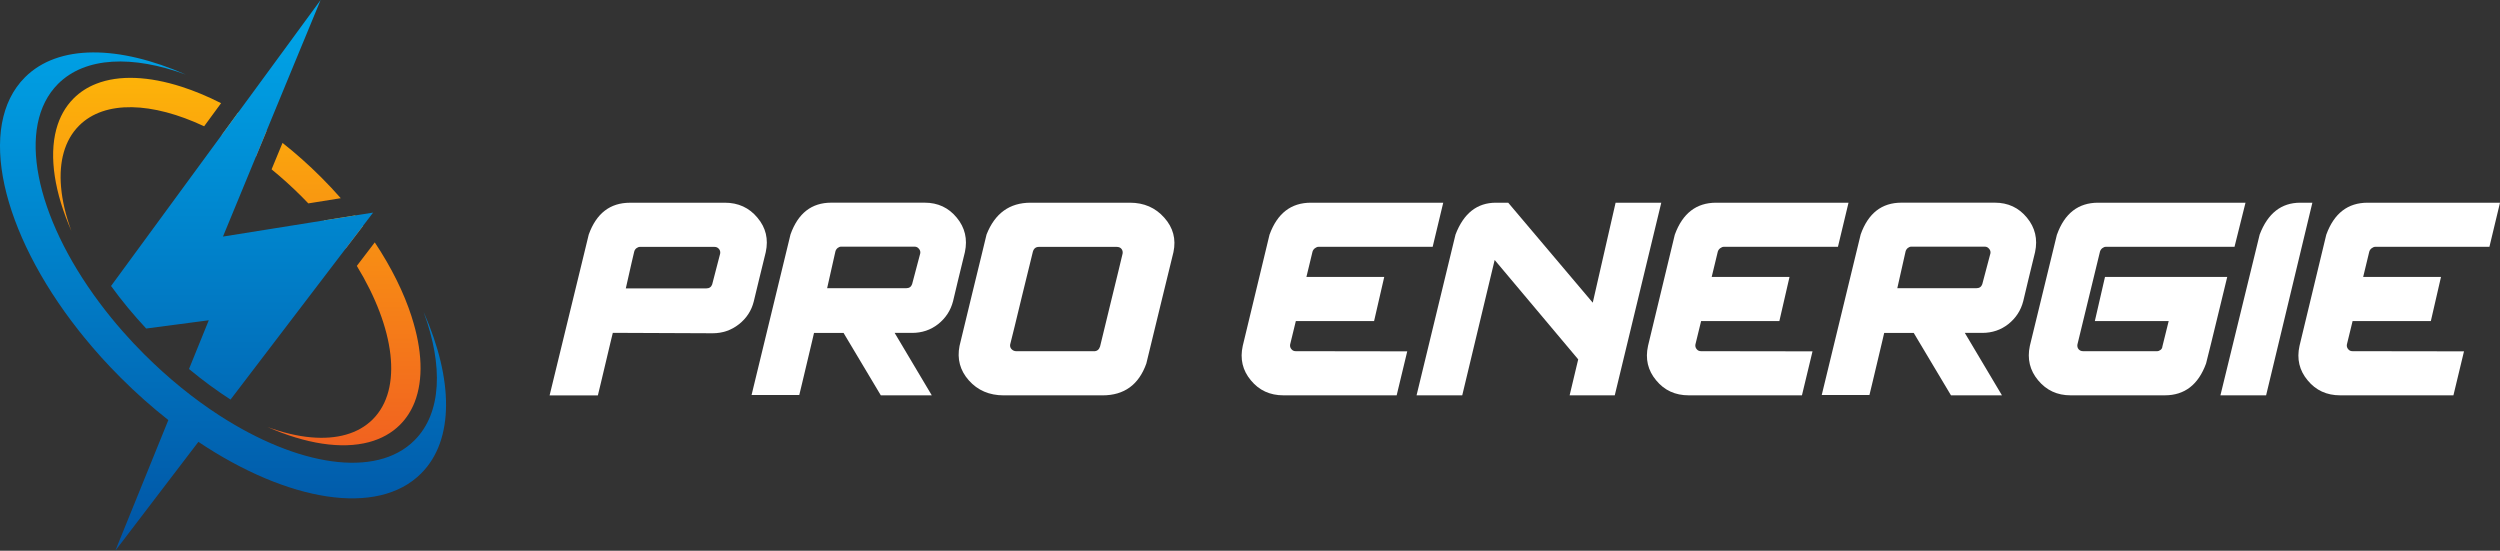
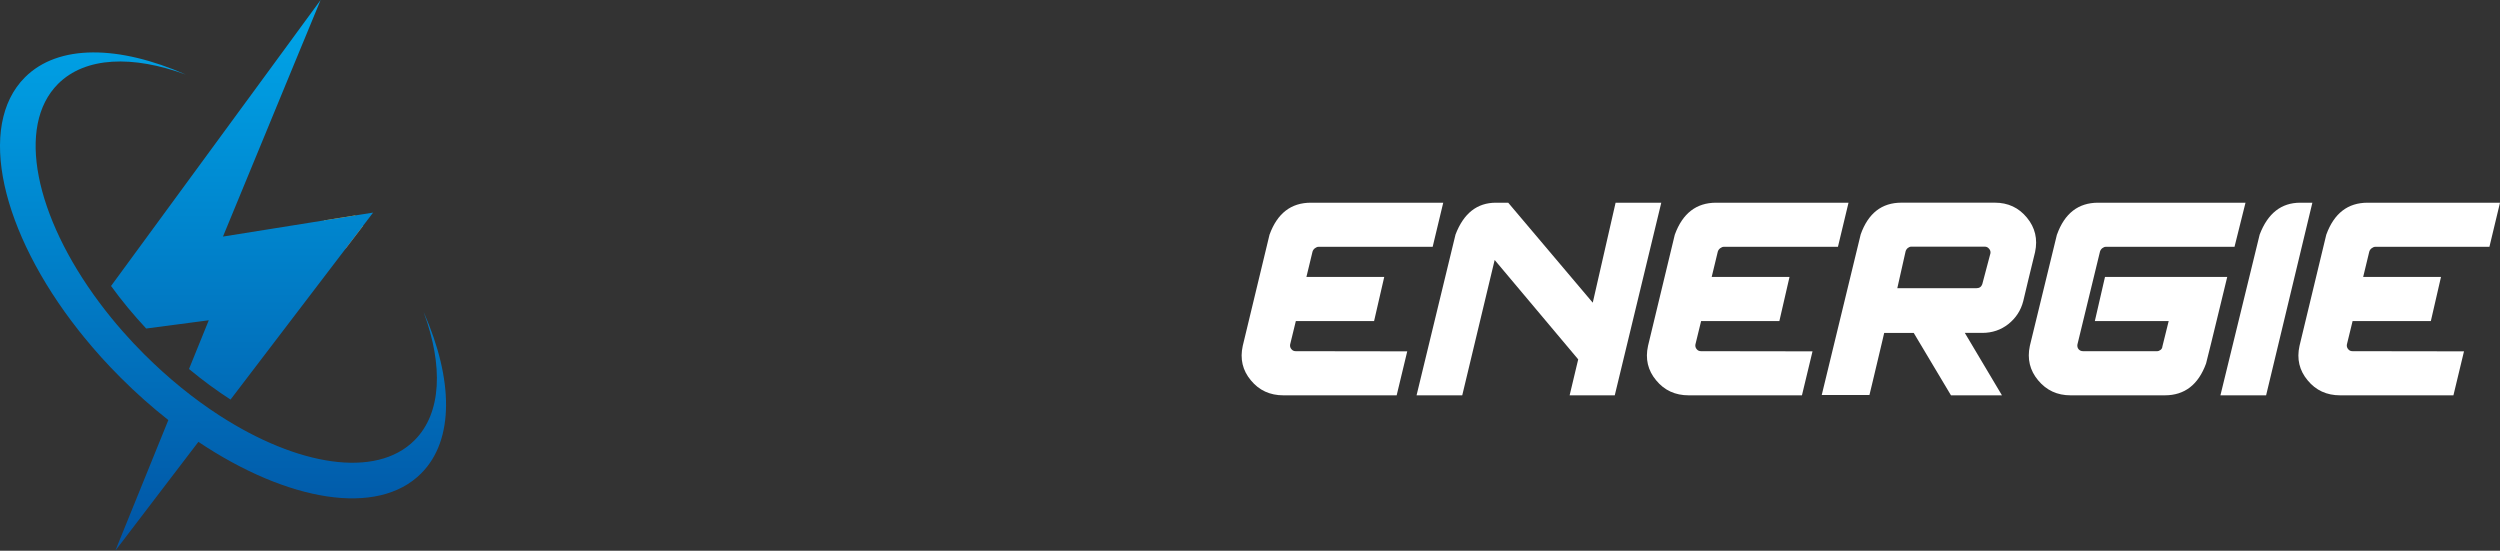
<svg xmlns="http://www.w3.org/2000/svg" xmlns:xlink="http://www.w3.org/1999/xlink" id="Calque_2" data-name="Calque 2" viewBox="0 0 766.14 168.78">
  <rect x="0" y="0" width="766.14" height="168.78" fill="#333333" stroke="none" />
  <defs>
    <style>
      .cls-1 {
        fill: url(#linear-gradient-2);
      }

      .cls-2 {
        fill: #fff;
      }

      .cls-3 {
        fill: url(#linear-gradient-3);
      }

      .cls-4 {
        fill: url(#linear-gradient);
      }

      .cls-5 {
        fill: url(#linear-gradient-4);
      }
    </style>
    <linearGradient id="linear-gradient" x1="74.8" y1="48.15" x2="74.8" y2="34.47" gradientUnits="userSpaceOnUse">
      <stop offset="0" stop-color="#f16220" />
      <stop offset="1" stop-color="#fdb309" />
    </linearGradient>
    <linearGradient id="linear-gradient-2" x1="105.26" y1="76.23" x2="105.26" y2="66.02" xlink:href="#linear-gradient" />
    <linearGradient id="linear-gradient-3" x1="72.59" y1="136.45" x2="72.59" y2="23.85" xlink:href="#linear-gradient" />
    <linearGradient id="linear-gradient-4" x1="68.34" y1="168.78" x2="68.34" y2="0" gradientUnits="userSpaceOnUse">
      <stop offset="0" stop-color="#0154a4" />
      <stop offset="1" stop-color="#00a7ea" />
    </linearGradient>
  </defs>
  <g id="Calque_1-2" data-name="Calque 1">
    <g>
-       <path class="cls-4" d="m73,34.47c2.89,1.69,5.81,3.58,8.7,5.64l-3.32,8.04c-3.49-2.54-7-4.79-10.48-6.72l5.1-6.96Z" />
      <path class="cls-1" d="m105.91,76.23c-2.03-2.91-4.26-5.81-6.69-8.67l9.63-1.54c.84,1.05,1.65,2.11,2.43,3.17l-5.37,7.04Z" />
-       <path class="cls-3" d="m55.65,26.58c3.93,1.26,7.98,2.95,12.1,5.04l-5.19,7.08c-15.85-7.44-30.44-8.09-38.33-.19-4.45,4.45-6.19,11.04-5.52,18.78.36,4.2,1.43,8.76,3.17,13.49-5.15-11.7-6.88-22.67-4.64-31.12.99-3.71,2.75-6.93,5.33-9.51,1.96-1.96,4.29-3.45,6.93-4.48,7-2.75,16.13-2.31,26.15.91Zm38.85,35.75l9.93-1.59c-1.9-2.17-3.91-4.31-6.02-6.42-3.84-3.84-7.81-7.36-11.83-10.53l-2.74,6.63-.61,1.48c3.14,2.56,6.23,5.35,9.24,8.36.69.69,1.36,1.37,2.02,2.07Zm31.66,34.76c-2.34-7.3-6.16-15.07-11.31-22.81l-5.5,7.21c11.62,19.04,14.2,37.69,4.88,47.02-4.48,4.47-11.11,6.2-18.91,5.51-4.17-.37-8.67-1.44-13.35-3.16,11.7,5.15,22.68,6.89,31.12,4.63,3.71-.99,6.93-2.75,9.5-5.32,1.94-1.94,3.4-4.23,4.44-6.82,2.79-7.01,2.37-16.19-.88-26.26Z" />
      <path class="cls-5" d="m108.85,66.02l-9.63,1.54-30.89,4.94,10.04-24.34,3.32-8.04,3.45-8.37,4.81-11.66,2.5-6.05.89-2.14,4.91-11.89-8,10.92-1.46,2-4.12,5.62-8.2,11.19-3.48,4.74-5.1,6.96-33.86,46.2c3.21,4.44,6.83,8.81,10.77,13.04l19.18-2.53-6.06,14.93c4.17,3.47,8.44,6.6,12.73,9.37l35.24-46.21,5.37-7.04,3.08-4.05-5.52.88Zm21.03,29.77c5.97,16.31,5.49,30.81-2.86,39.15-11.79,11.79-35.88,7.9-59.98-7.75-3.84-2.49-7.67-5.28-11.45-8.35-3.87-3.14-7.69-6.58-11.41-10.29-2.28-2.27-4.45-4.59-6.51-6.93-2.61-2.96-5.04-5.97-7.29-8.99C10.79,66.34,4.87,38.63,17.79,25.71c8.35-8.34,22.85-8.83,39.16-2.85-20.44-8.99-39.06-9.41-49.31.84C-7.25,38.58.36,71.11,24.08,101.24c.51.66,1.03,1.31,1.57,1.96,3.46,4.26,7.25,8.47,11.34,12.55,4.74,4.74,9.64,9.08,14.6,12.98l-2.31,5.69-.65,1.6-2.65,6.53-3.27,8.06-3.56,8.77-3.81,9.39,6.41-8.4,8.16-10.7,3.58-4.69,3.72-4.87,1.06-1.39,2.53-3.31c27.31,18.27,54.9,23.05,68.26,9.68,10.25-10.25,9.83-28.87.84-49.31Z" />
    </g>
    <g>
-       <path class="cls-2" d="m193.05,62.12h29.06c4.14,0,7.48,1.53,10.02,4.6,2.57,3.04,3.41,6.55,2.54,10.55-.84,3.47-1.55,6.36-2.12,8.67s-1.09,4.45-1.55,6.43c-.7,2.83-2.22,5.16-4.55,7-2.34,1.84-5.02,2.76-8.05,2.76l-30.64-.13s.01-.04.05-.04t0,0c-.03.09-.25.99-.66,2.71-.41,1.72-.89,3.75-1.44,6.08-.58,2.48-1.11,4.73-1.6,6.74-.48,2.01-.78,3.24-.89,3.68h-14.79c2.28-9.37,4.16-17.13,5.67-23.3,1.5-6.17,2.87-11.77,4.09-16.79,1.22-5.02,1.97-8.08,2.23-9.19,2.33-6.5,6.55-9.76,12.65-9.76Zm-1.27,26.26h24.68c.9,0,1.5-.41,1.79-1.22l2.45-9.45c.09-.55-.04-1.04-.39-1.44-.35-.41-.8-.61-1.35-.61h-22.85c-.35,0-.7.13-1.05.39-.35.26-.58.61-.7,1.05l-.83,3.54c-.41,1.87-.99,4.45-1.75,7.75Z" />
-       <path class="cls-2" d="m258.52,102.03h-9.06v-.04.04c-.03.09-.22.91-.57,2.45-.41,1.75-.9,3.85-1.49,6.28-.59,2.44-1.11,4.65-1.58,6.65-.47,2-.76,3.22-.88,3.65h-14.62l11.94-49.23c2.31-6.48,6.46-9.72,12.48-9.72h28.62c4.06,0,7.34,1.53,9.85,4.6,2.51,3.04,3.34,6.55,2.49,10.55-.84,3.44-1.54,6.32-2.1,8.62-.56,2.31-1.07,4.45-1.53,6.43-.73,2.83-2.25,5.16-4.55,7-2.3,1.81-4.97,2.71-8.01,2.71h-5.34l11.38,19.13h-15.62l-11.42-19.13Zm23.5-24.38c.09-.53-.05-.99-.4-1.4-.35-.44-.79-.66-1.31-.66h-22.58c-.32,0-.66.13-1.01.39-.35.29-.59.64-.7,1.05l-2.54,11.29h24.25c.9,0,1.5-.41,1.79-1.23l2.5-9.45Z" />
-       <path class="cls-2" d="m302.33,71.88c2.56-6.5,7.06-9.76,13.48-9.76h30.46c4.32,0,7.83,1.53,10.54,4.6,2.71,3.04,3.65,6.55,2.8,10.55l-.97,3.98c-.73,3-1.63,6.7-2.71,11.09-1.08,4.39-2.06,8.44-2.95,12.14-.89,3.71-1.45,6.01-1.68,6.92-2.31,6.51-6.78,9.76-13.44,9.76h-30.24c-4.44,0-8.01-1.53-10.73-4.6-2.68-3.03-3.63-6.55-2.84-10.55,1.55-6.42,2.84-11.75,3.87-16,1.04-4.25,1.98-8.11,2.83-11.6.84-3.48,1.37-5.67,1.58-6.54Zm32.95,35.76c.9,0,1.52-.48,1.84-1.44,1.29-5.37,2.37-9.82,3.24-13.35.88-3.53,1.66-6.75,2.36-9.67.7-2.92,1.14-4.74,1.31-5.47.09-.55-.03-1.04-.35-1.44-.33-.41-.82-.61-1.49-.61h-23.81c-.93,0-1.55.48-1.84,1.44-.03.15-.37,1.52-1.01,4.13-.65,2.61-1.39,5.68-2.26,9.21-.86,3.53-1.64,6.76-2.34,9.67-.7,2.92-1.16,4.74-1.36,5.47-.09.56.06,1.04.44,1.44.41.41.89.61,1.44.61h23.81Z" />
      <path class="cls-2" d="m389.07,71.88c2.37-6.5,6.58-9.76,12.65-9.76h40.57l-3.24,13.52h-35.01c-.32,0-.65.13-1.01.39-.38.26-.64.61-.79,1.05l-1.88,7.79h23.85l-3.11,13.52h-23.98l-1.75,7.18c-.09.56.05,1.04.4,1.44.32.41.76.61,1.31.61l34.18.05c-.97,4.11-2.04,8.61-3.24,13.48h-34.7c-4.14,0-7.47-1.53-9.98-4.6-2.54-3.03-3.37-6.55-2.49-10.55l8.22-34.14Z" />
      <path class="cls-2" d="m446.05,71.88c2.48-6.5,6.61-9.76,12.39-9.76h3.76l25.91,30.64,7-30.64h14l-14.26,59.04h-13.83l2.63-11.03-25.6-30.46-9.94,41.49h-14l11.94-49.28Z" />
      <path class="cls-2" d="m513.27,71.88c2.37-6.5,6.58-9.76,12.65-9.76h40.57l-3.24,13.52h-35.01c-.32,0-.65.13-1.01.39-.38.26-.64.61-.79,1.05l-1.88,7.79h23.85l-3.11,13.52h-23.98l-1.75,7.18c-.09.56.05,1.04.4,1.44.32.41.76.61,1.31.61l34.18.05c-.97,4.11-2.04,8.61-3.24,13.48h-34.7c-4.14,0-7.47-1.53-9.98-4.6-2.54-3.03-3.37-6.55-2.49-10.55l8.22-34.14Z" />
      <path class="cls-2" d="m586.48,102.03h-9.06v-.04.04c-.03.09-.22.91-.57,2.45-.41,1.75-.9,3.85-1.49,6.28-.59,2.44-1.11,4.65-1.58,6.65-.47,2-.76,3.22-.88,3.65h-14.62l11.94-49.23c2.31-6.48,6.46-9.72,12.48-9.72h28.62c4.06,0,7.34,1.53,9.85,4.6,2.51,3.04,3.34,6.55,2.49,10.55-.84,3.44-1.54,6.32-2.1,8.62-.56,2.31-1.07,4.45-1.53,6.43-.73,2.83-2.25,5.16-4.55,7-2.3,1.81-4.97,2.71-8.01,2.71h-5.34l11.38,19.13h-15.62l-11.42-19.13Zm23.5-24.38c.09-.53-.05-.99-.4-1.4-.35-.44-.79-.66-1.31-.66h-22.58c-.32,0-.66.13-1.01.39-.35.29-.59.64-.7,1.05l-2.54,11.29h24.25c.9,0,1.5-.41,1.79-1.23l2.5-9.45Z" />
      <path class="cls-2" d="m630.38,71.88c2.33-6.5,6.54-9.76,12.6-9.76h45.17l-3.37,13.52h-39.47c-.32,0-.65.13-1.01.39-.35.26-.6.61-.74,1.05l-6.92,28.49c-.09.56.03,1.04.35,1.44.35.41.8.61,1.36.61h22.75c.32,0,.65-.13,1.01-.39.35-.26.54-.61.57-1.05l1.93-7.79h-22.63l3.11-13.52h37.46c-.5,2.04-1.22,5.03-2.17,8.95-.95,3.92-1.86,7.64-2.71,11.14-.86,3.5-1.39,5.65-1.6,6.43-2.37,6.51-6.58,9.76-12.65,9.76h-28.88c-4.09,0-7.39-1.53-9.94-4.6-2.54-3.03-3.39-6.55-2.54-10.55l8.31-34.14Z" />
      <path class="cls-2" d="m692.49,71.88c2.48-6.5,6.62-9.76,12.43-9.76h3.72l-14.18,59.04h-14l12.03-49.28Z" />
      <path class="cls-2" d="m712.92,71.88c2.37-6.5,6.58-9.76,12.65-9.76h40.57l-3.24,13.52h-35.01c-.32,0-.65.13-1.01.39-.38.26-.64.61-.79,1.05l-1.88,7.79h23.85l-3.11,13.52h-23.98l-1.75,7.18c-.09.56.05,1.04.4,1.44.32.41.76.61,1.31.61l34.18.05c-.97,4.11-2.04,8.61-3.24,13.48h-34.7c-4.14,0-7.47-1.53-9.98-4.6-2.54-3.03-3.37-6.55-2.49-10.55l8.22-34.14Z" />
    </g>
  </g>
</svg>